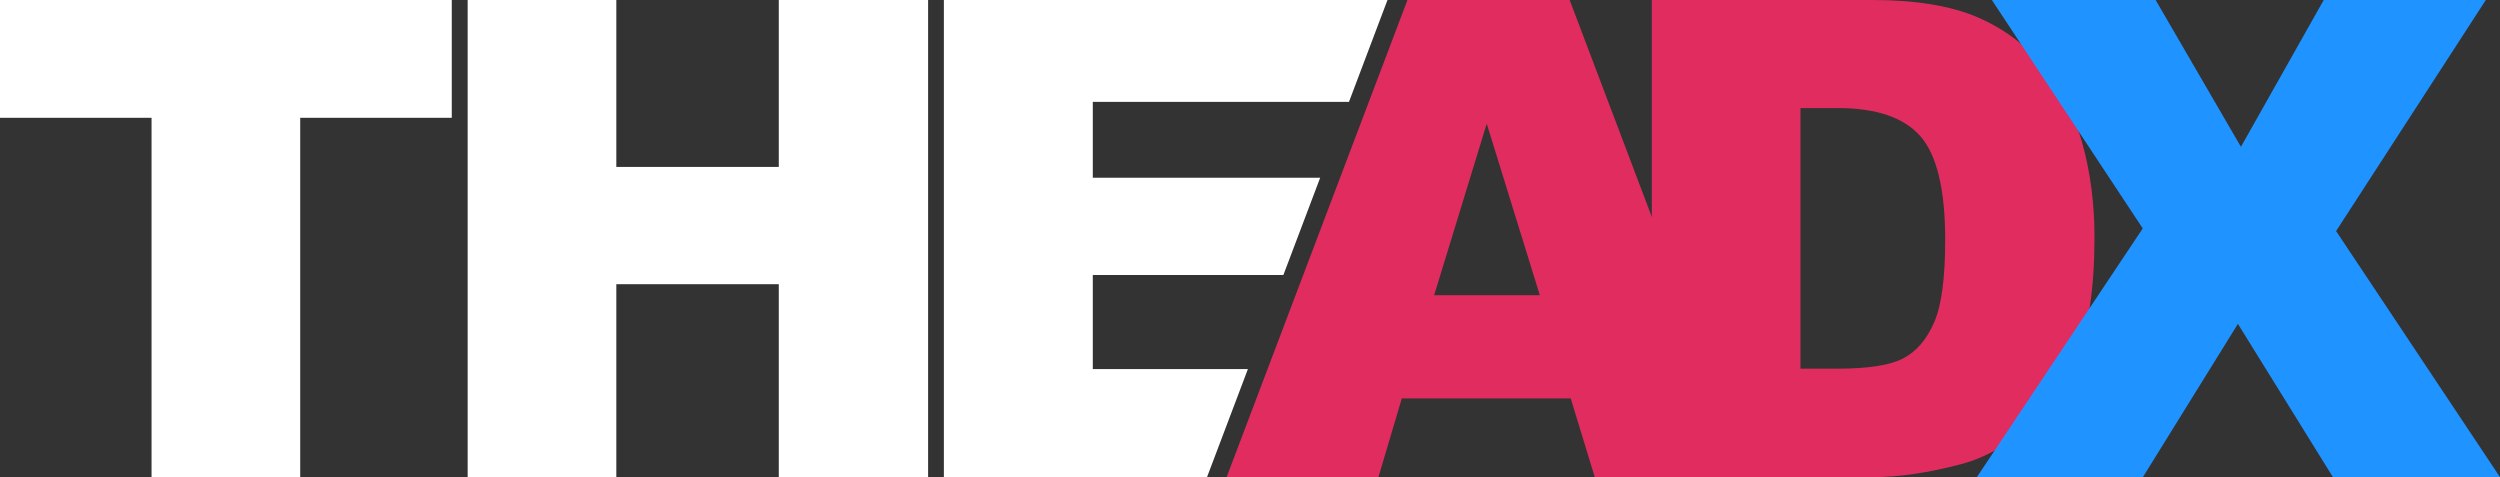
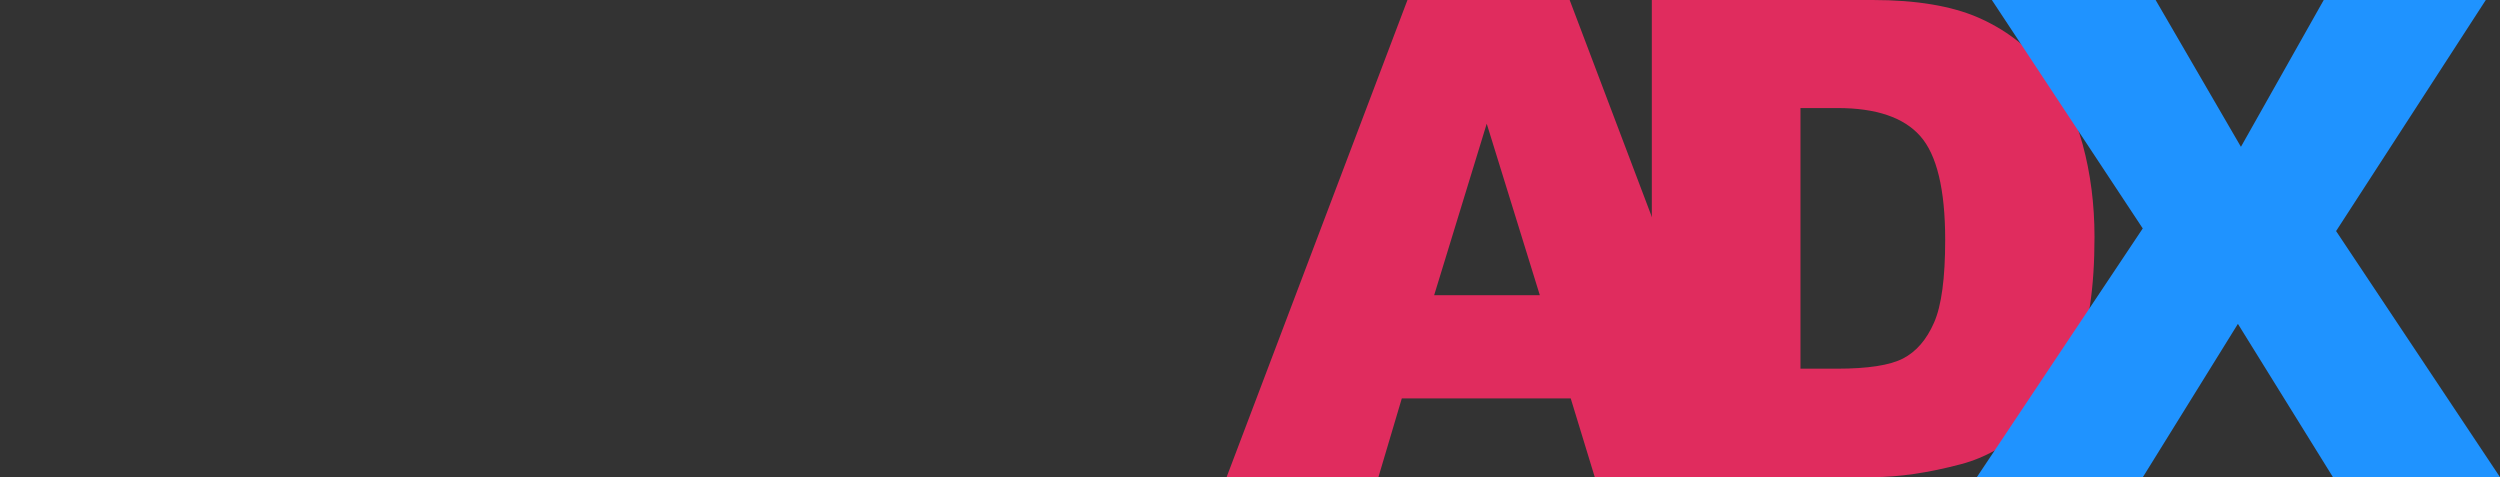
<svg xmlns="http://www.w3.org/2000/svg" version="1.1" id="Layer_1" x="0px" y="0px" viewBox="0 0 1902 363" style="enable-background:new 0 0 1902 363;" xml:space="preserve">
  <rect x="0" y="0" width="1902" height="363" fill="#333333" stroke="none" />
  <style type="text/css">
	.st0{fill:#FFFFFF;}
	.st1{fill:#E02C5E;}
	.st2{fill:#1F93FF;}
</style>
  <g>
    <g>
-       <path class="st0" d="M592.5,127H468.9V0H355.8v363h113.1V216.2h123.6V363h113.6V0H592.5V127z M0,89.6h115.3V363h113.1V89.6h115.3    V0H0V89.6z M1026.3,77.5L1055.6,0H718.1v363h200.2l31.1-82.2h-118v-71.6h145l28-74h-173V77.5H1026.3z" />
-     </g>
+       </g>
  </g>
  <path class="st1" d="M1213.3,363h118.4L1194.2,0h-123.4L933.2,363h115.5l17.8-59.9H1195L1213.3,363z M1091.1,224.6l40-130.5  l40.4,130.5H1091.1z" />
  <path class="st1" d="M1256.7,363h168c20.1,0,42.6-3.3,67.4-9.9c18.1-4.8,35.1-14.4,50.9-28.9c15.8-14.4,28.2-32.4,37.1-53.7  c8.9-21.4,13.4-51.5,13.4-90.3c0-24.8-3-48.2-9-70.3s-15.7-41.5-29-58.2s-30.2-29.5-50.6-38.4C1484.6,4.5,1457.8,0,1424.7,0h-168  V363z M1398,82.2c29.3,0,50.3,7.1,62.9,21.3s19,40.5,19,79c0,29.1-2.8,50.1-8.5,63c-5.7,13-13.5,22-23.5,27.2s-26.8,7.8-50.4,7.8  h-27.7V82.2H1398z" />
  <path class="st2" d="M1630.2,173.8L1504,363h126.3l72.3-116.6l72.3,116.6H1902l-124.7-187.2L1891.2,0h-123.3l-63,111.7L1640,0  h-124.6L1630.2,173.8z" />
</svg>